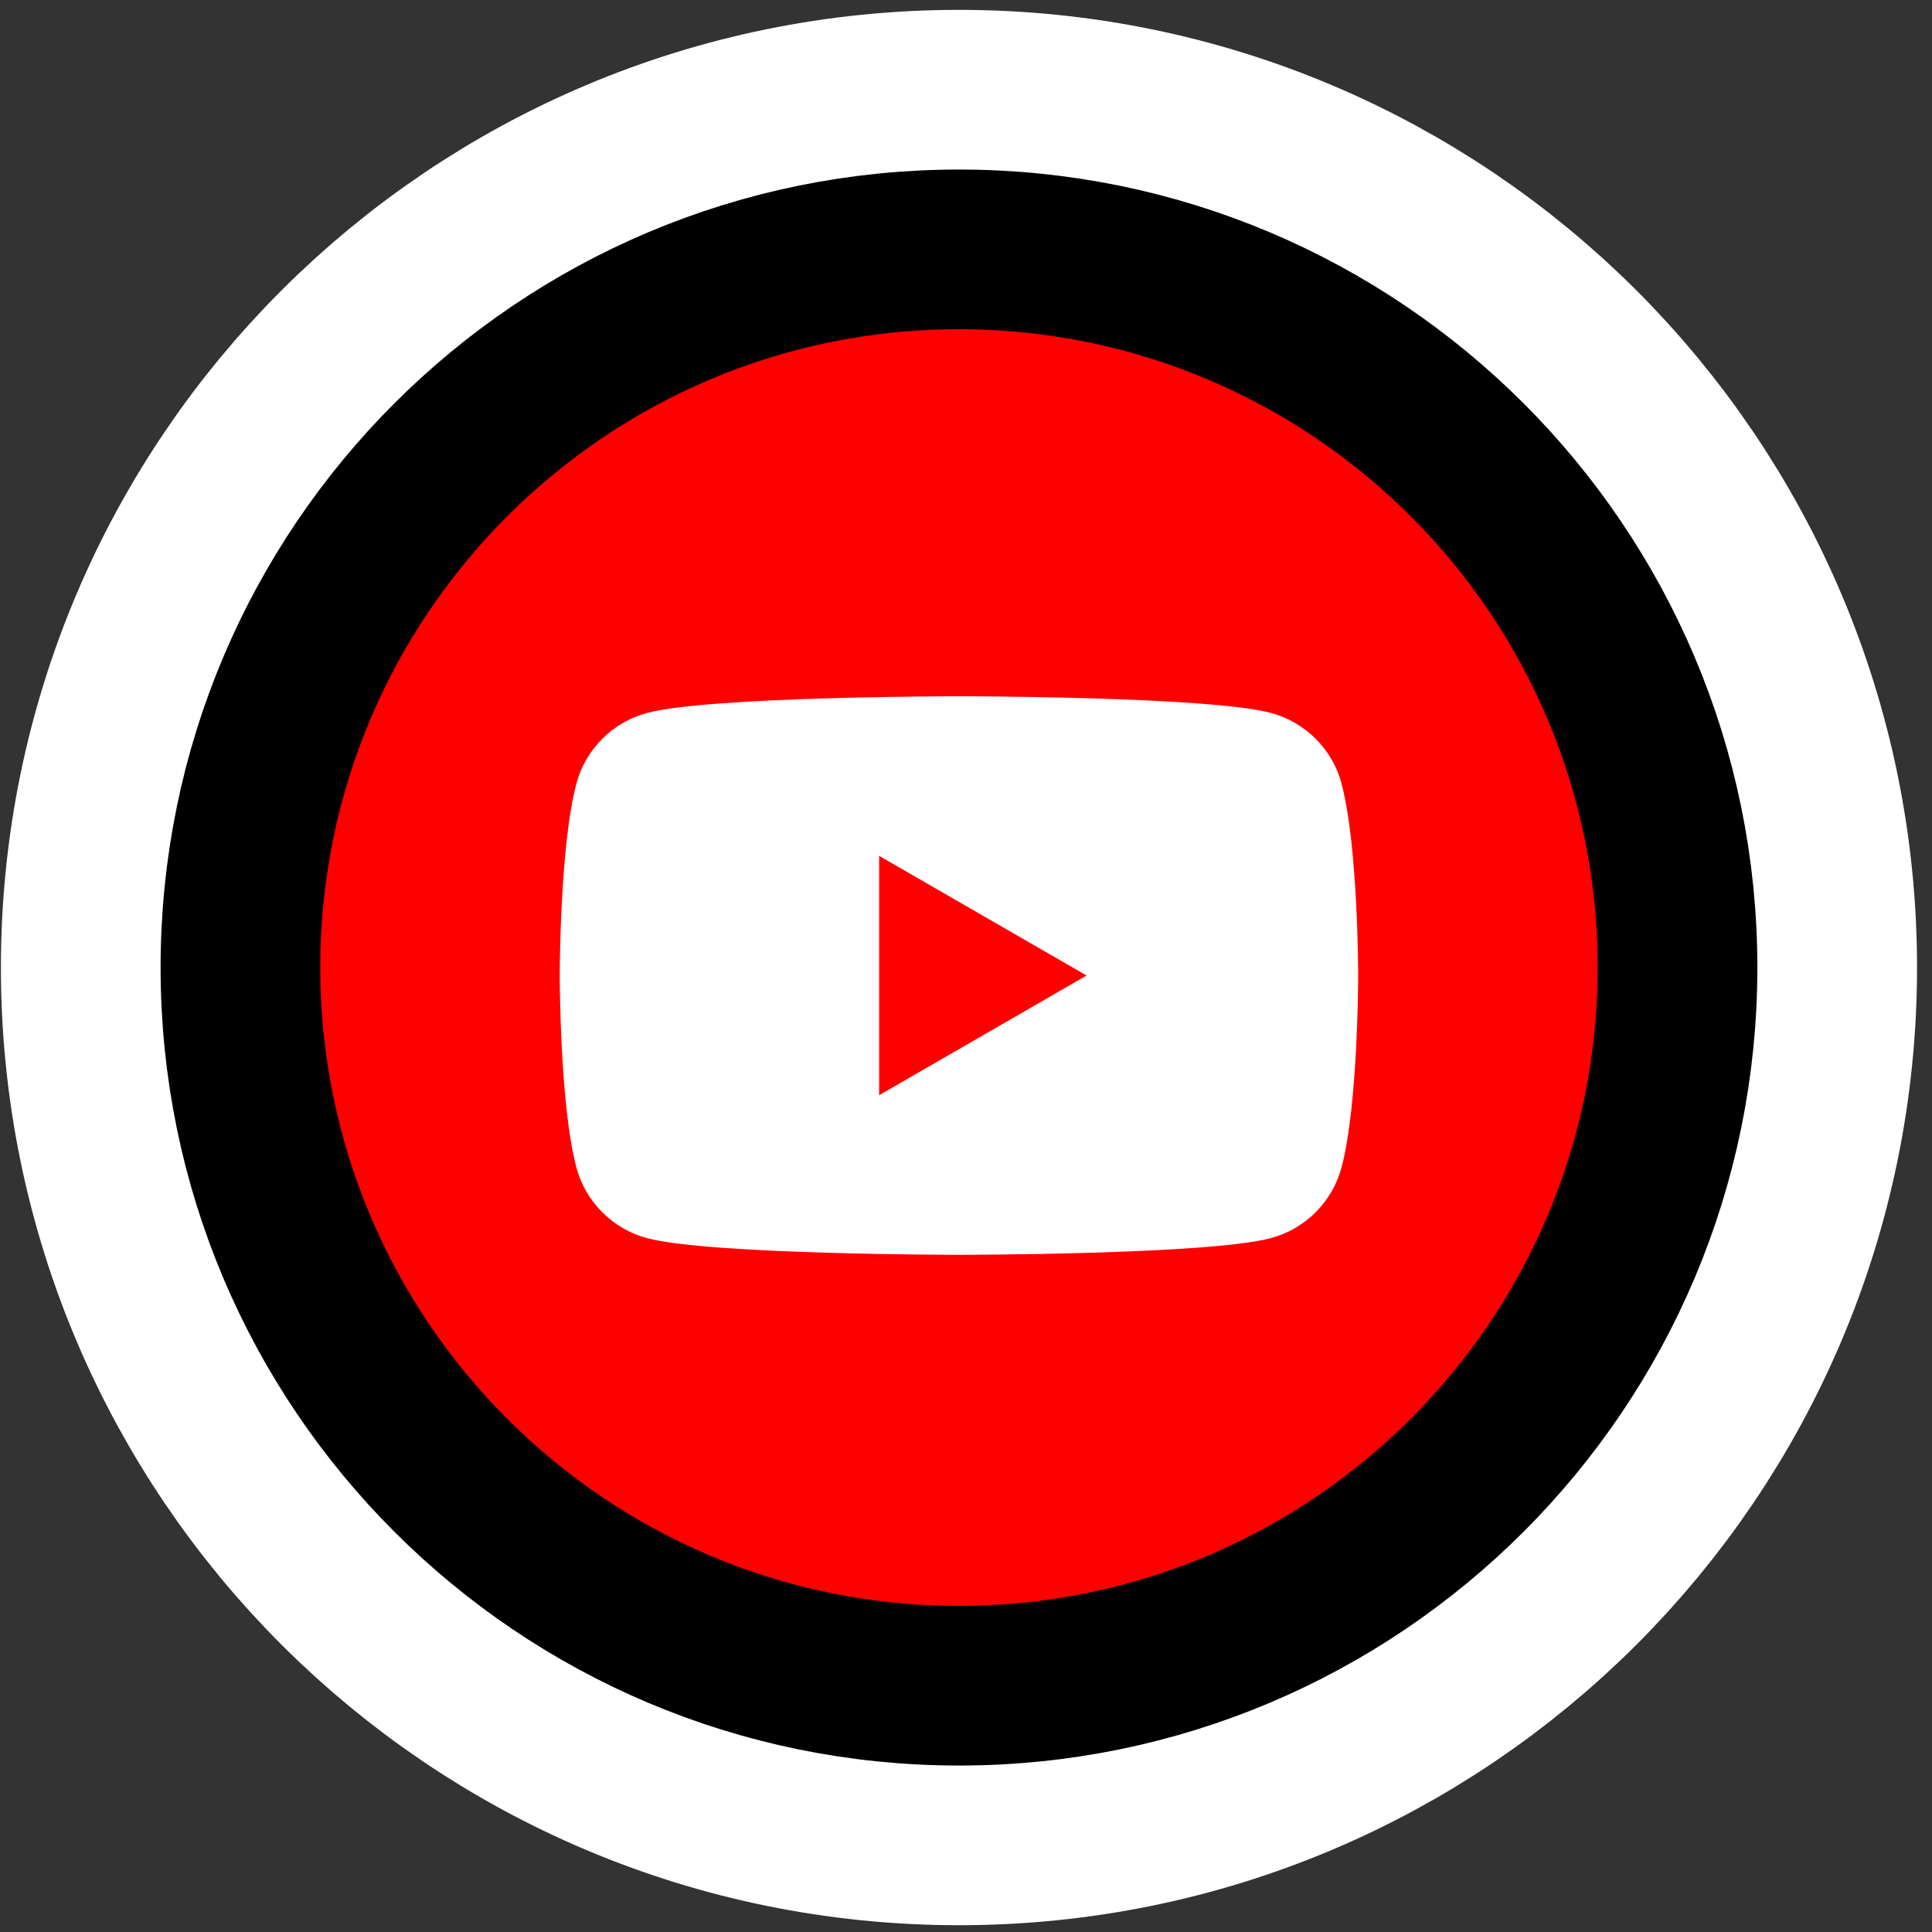
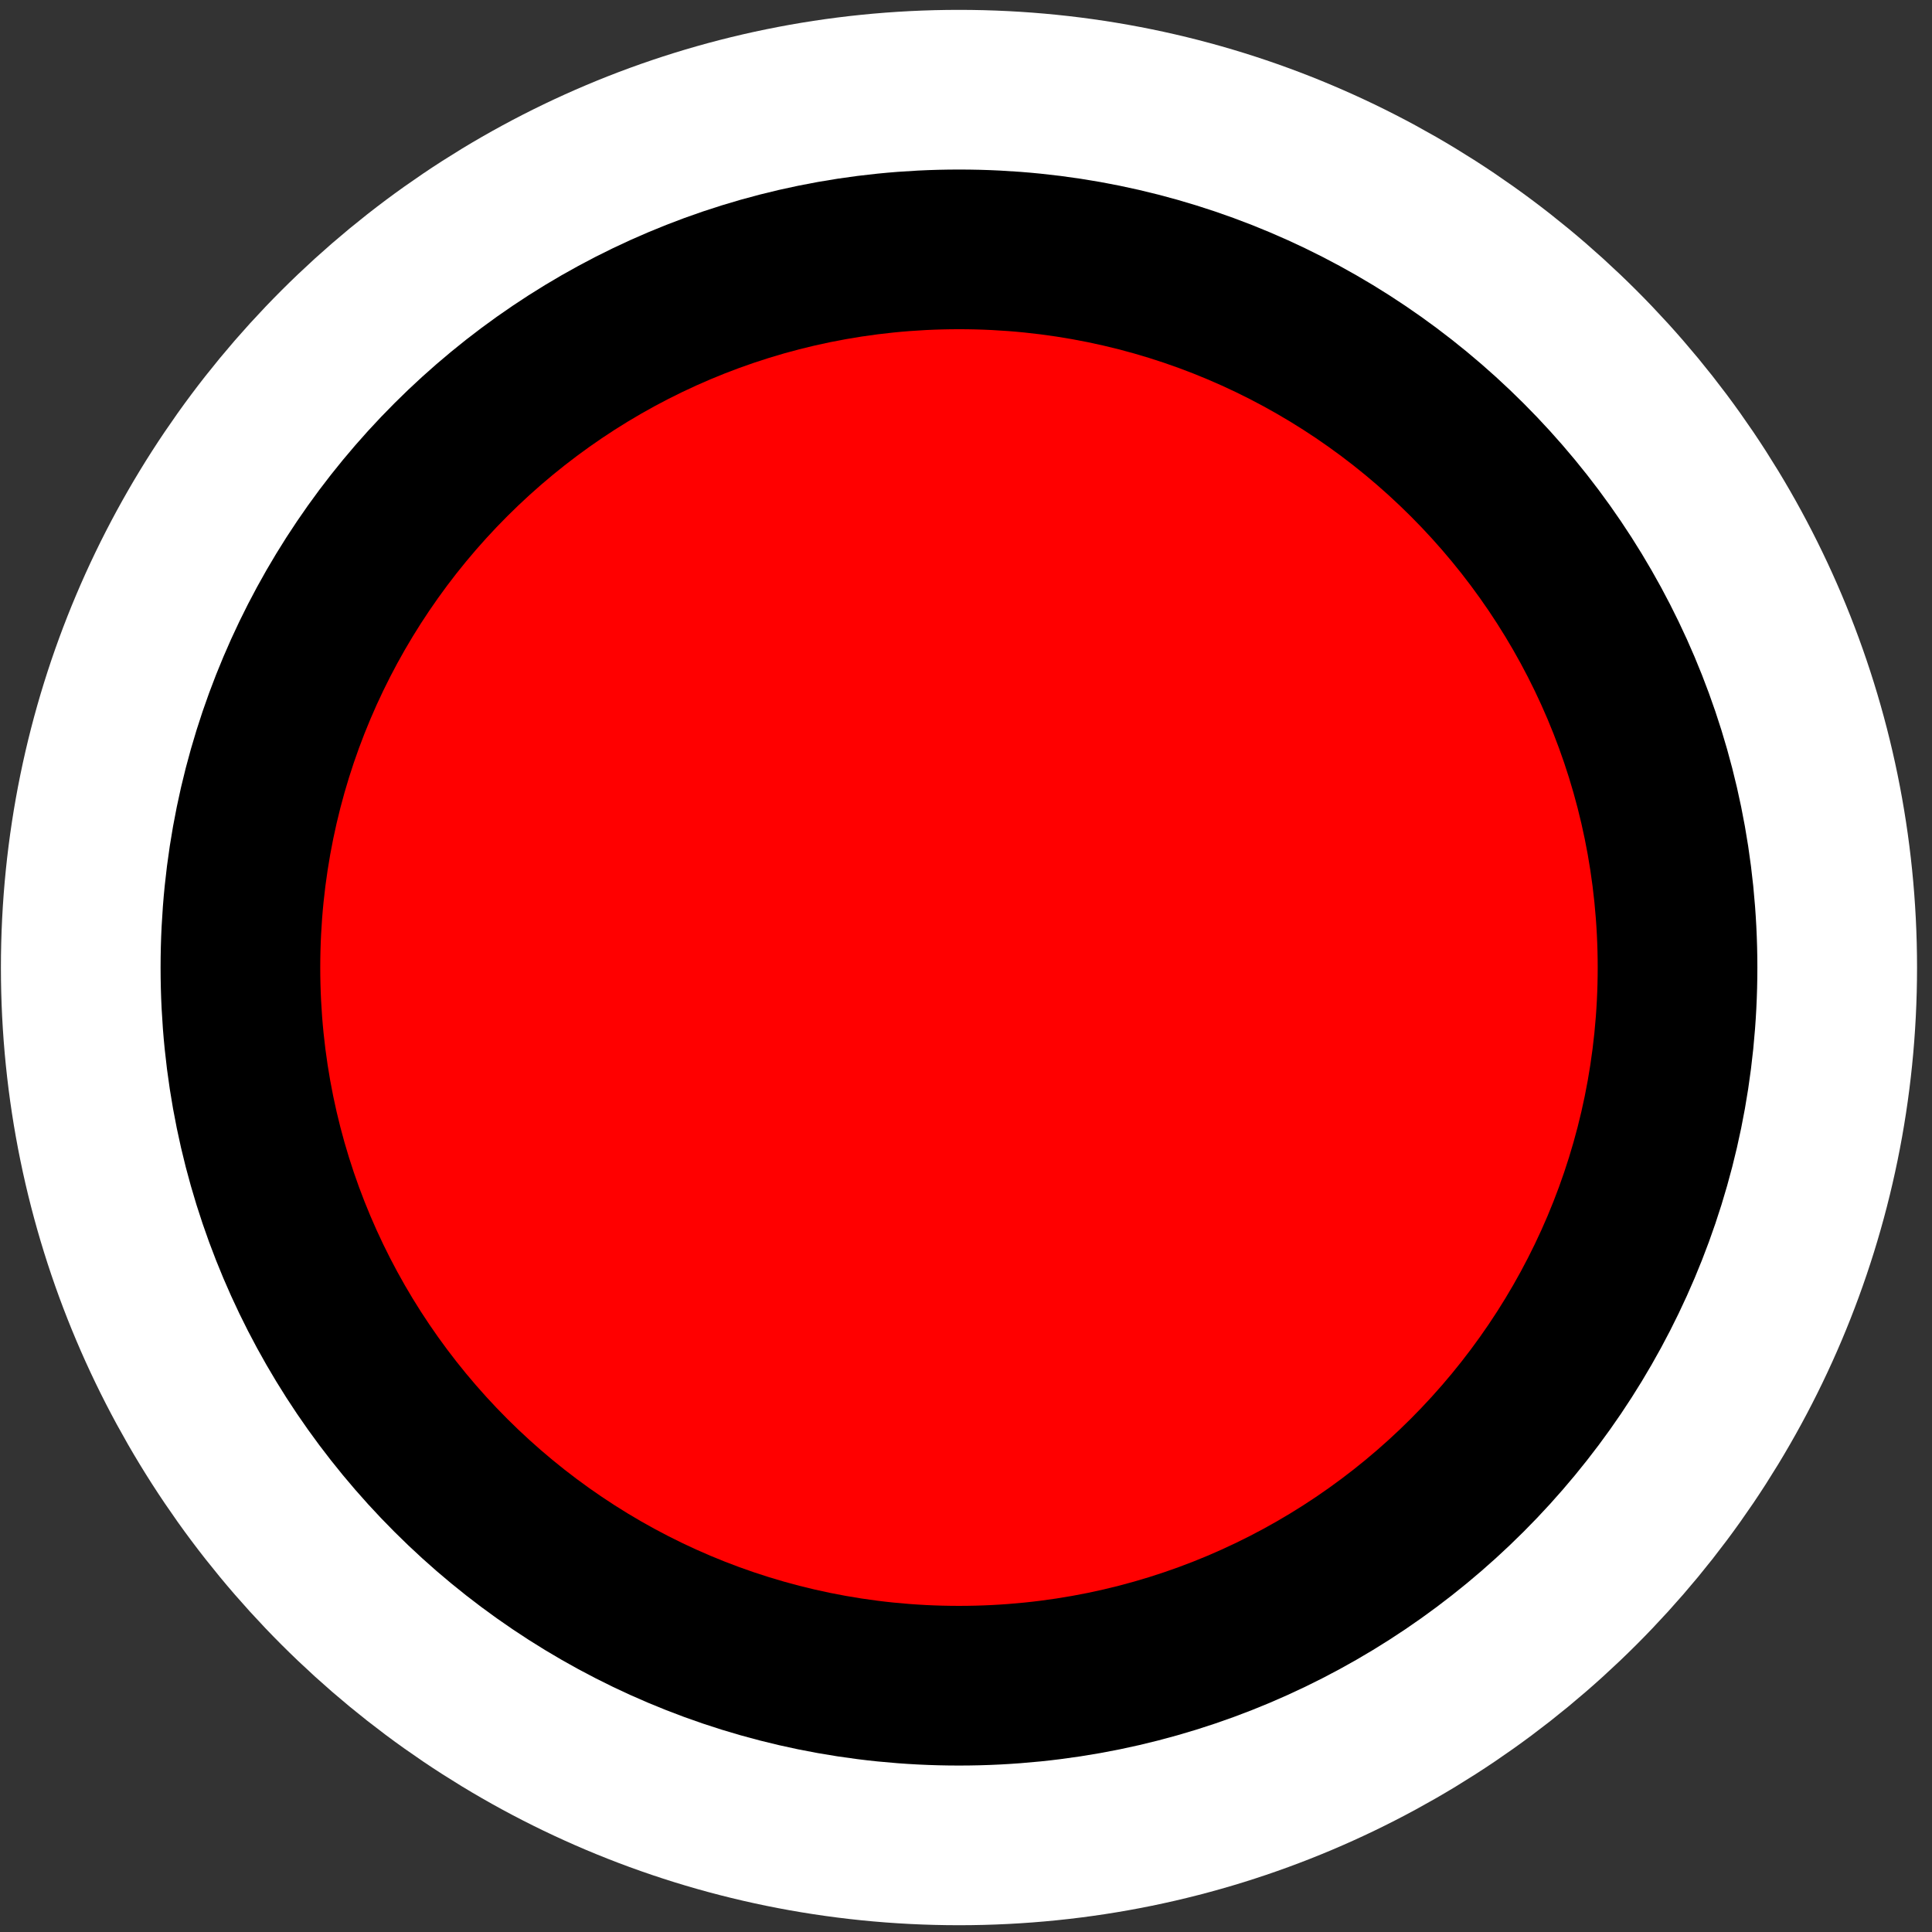
<svg xmlns="http://www.w3.org/2000/svg" fill="none" height="121" viewBox="0 0 121 121" width="121">
  <rect x="0" y="0" width="121" height="121" fill="#333333" stroke="none" />
  <clipPath id="a">
    <path d="m35.058 43.606h50.004v34.982h-50.004z" />
  </clipPath>
  <path d="m60.06 110.575c27.61 0 50.003-22.371 50.003-49.979 0-27.608-22.393-49.978-50.003-49.978s-50.003 22.37-50.003 49.978c0 27.608 22.393 49.979 50.003 49.979z" fill="#fb0089" stroke="#fff" stroke-width="20" />
  <path d="m60.06 105.575c24.852 0 45.003-20.135 45.003-44.979 0-24.844-20.152-44.978-45.003-44.978s-45.003 20.135-45.003 44.978c0 24.844 20.151 44.979 45.003 44.979z" fill="#f00" stroke="#000" stroke-width="10" />
  <g clip-path="url(#a)">
-     <path d="m84.02 49.069c-.576-2.151-2.268-3.842-4.421-4.418-3.902-1.045-19.54-1.045-19.54-1.045s-15.638 0-19.536 1.045c-2.153.576-3.845 2.267-4.421 4.418-1.046 3.896-1.046 12.028-1.046 12.028s0 8.133 1.046 12.028c.576 2.151 2.268 3.842 4.421 4.418 3.898 1.045 19.536 1.045 19.536 1.045s15.638 0 19.536-1.045c2.153-.576 3.845-2.267 4.421-4.418 1.046-3.896 1.046-12.028 1.046-12.028s0-8.133-1.046-12.028z" fill="#fff" />
-     <path d="m55.059 68.591 12.995-7.495-12.995-7.495z" fill="#f00" />
-   </g>
+     </g>
</svg>